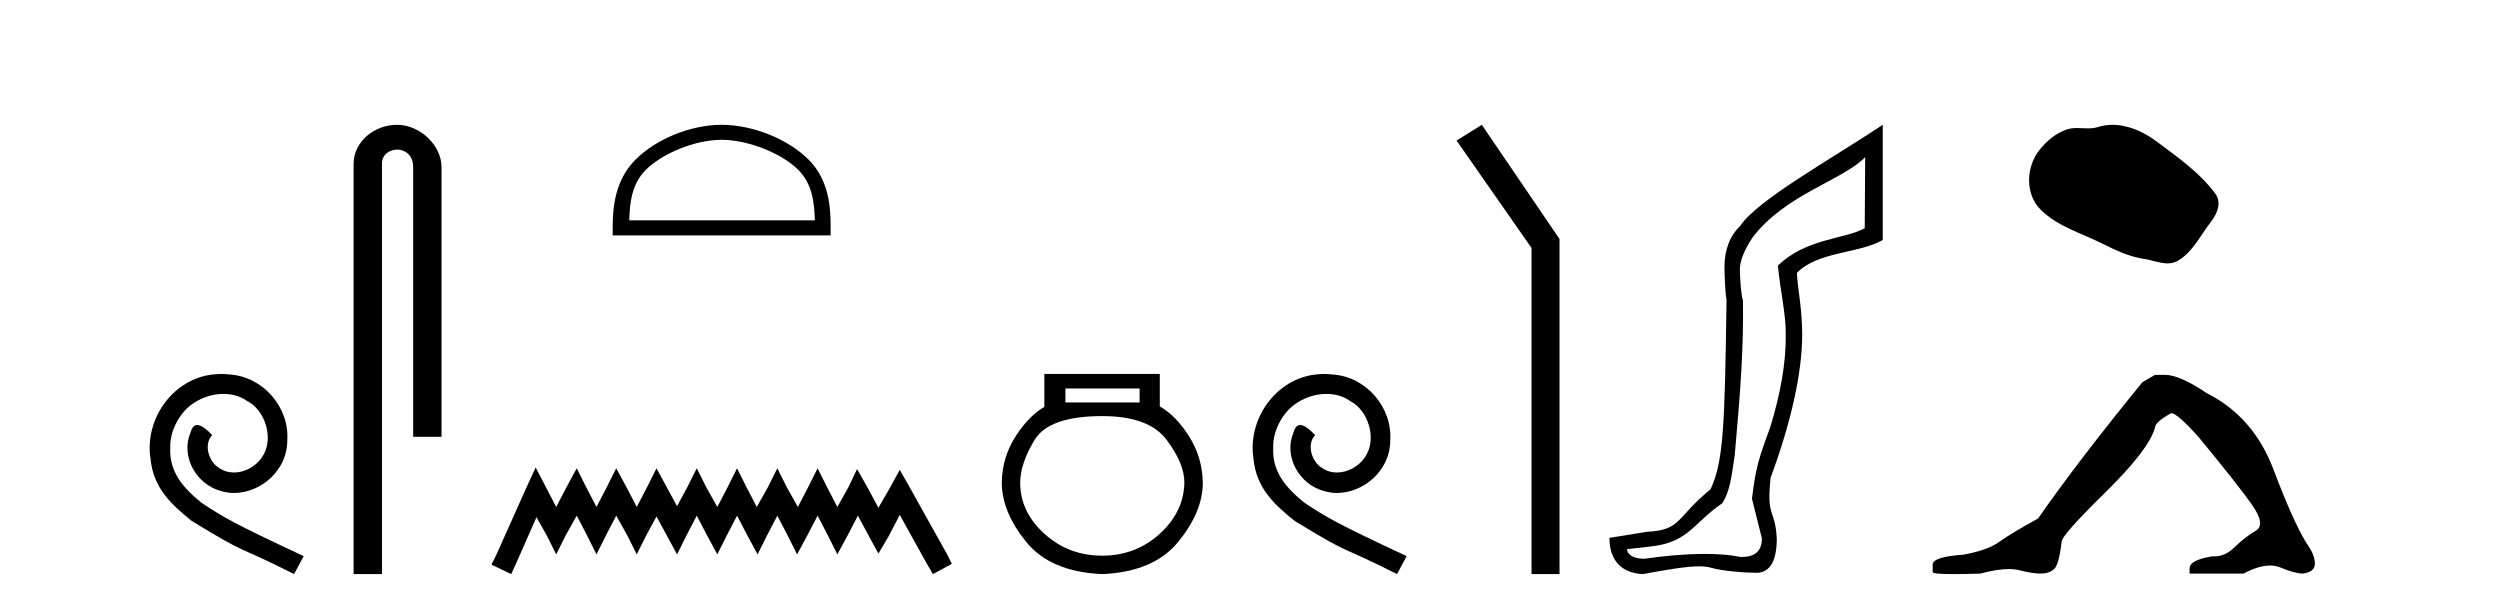
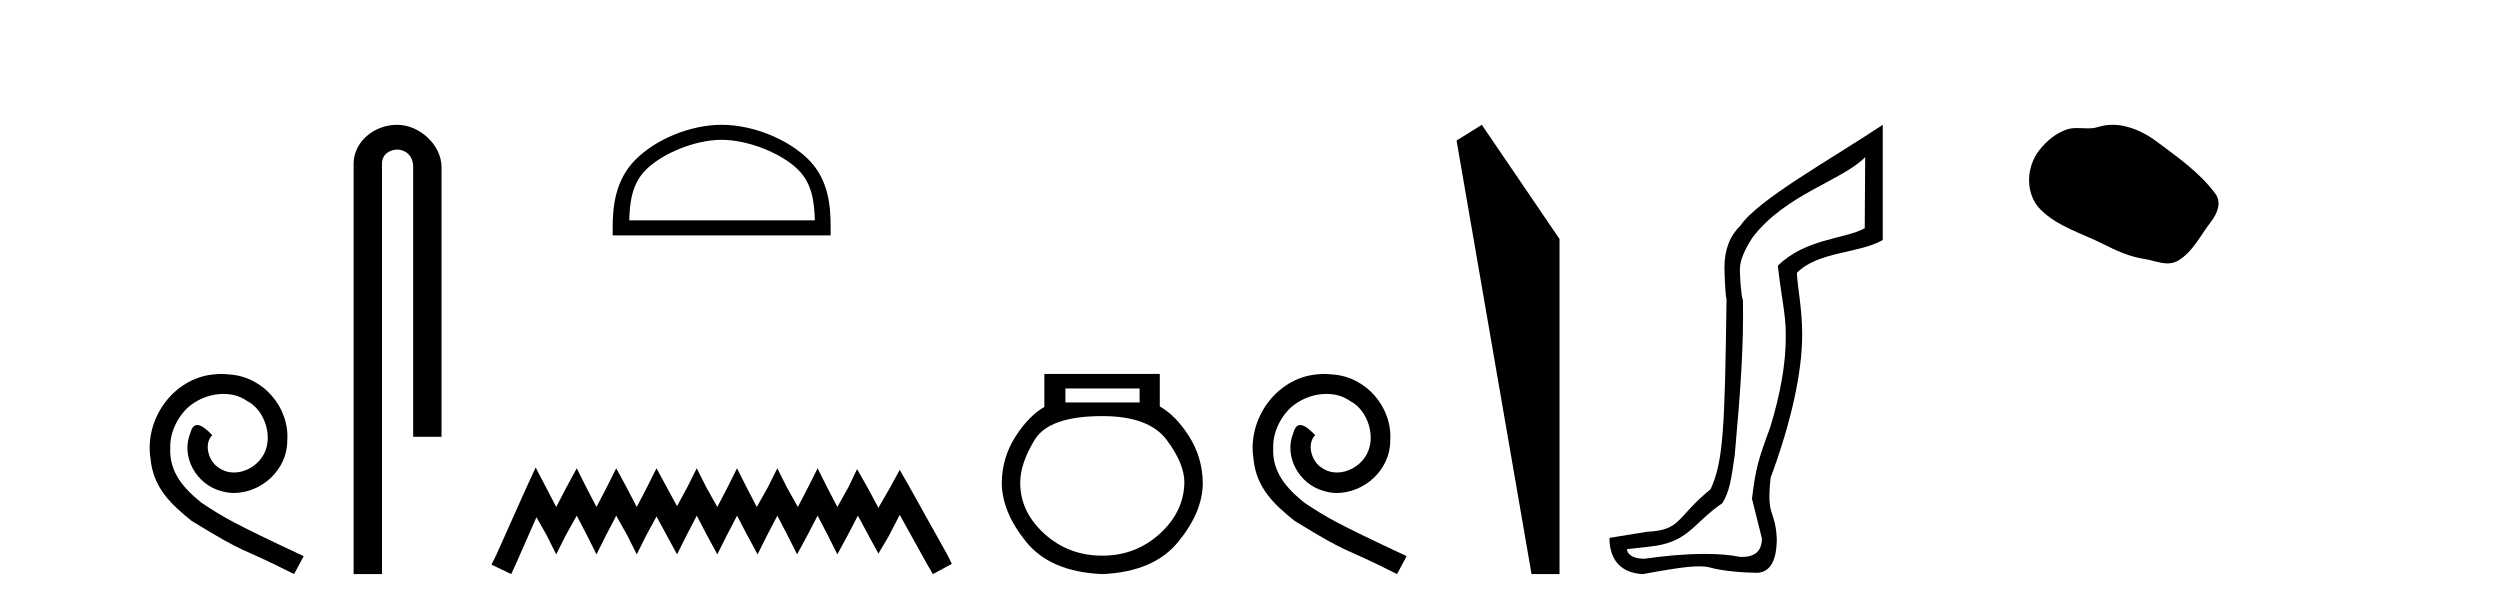
<svg xmlns="http://www.w3.org/2000/svg" width="169.0" height="41.0">
  <path d="M 14.96 25.279 C 14.772 25.279 14.584 25.297 14.397 25.314 C 11.68 25.604 9.75 28.354 10.177 31.019 C 10.365 33.001 11.595 34.111 12.944 35.205 C 16.959 37.665 15.832 36.759 19.88 38.809 L 20.529 37.596 C 15.712 35.341 15.131 34.983 13.628 33.992 C 12.398 33.001 11.424 31.908 11.509 30.251 C 11.475 29.106 12.159 27.927 12.927 27.364 C 13.542 26.902 14.328 26.629 15.097 26.629 C 15.678 26.629 16.224 26.766 16.703 27.107 C 17.916 27.705 18.582 29.687 17.694 30.934 C 17.284 31.532 16.549 31.942 15.814 31.942 C 15.456 31.942 15.097 31.839 14.789 31.617 C 14.174 31.276 13.713 30.08 14.345 29.414 C 14.055 29.106 13.645 28.73 13.337 28.73 C 13.132 28.73 12.979 28.884 12.876 29.243 C 12.193 30.883 13.286 32.745 14.926 33.189 C 15.217 33.274 15.507 33.326 15.797 33.326 C 17.677 33.326 19.419 31.754 19.419 29.807 C 19.59 27.534 17.779 25.45 15.507 25.314 C 15.336 25.297 15.148 25.279 14.96 25.279 Z" style="fill:#000000;stroke:none" />
  <path d="M 26.849 8.437 C 25.28 8.437 23.904 9.591 23.904 11.072 L 23.904 38.809 L 25.821 38.809 L 25.821 11.072 C 25.821 10.346 26.46 10.111 26.861 10.111 C 27.282 10.111 27.93 10.406 27.93 11.296 L 27.93 29.526 L 29.847 29.526 L 29.847 11.296 C 29.847 9.813 28.378 8.437 26.849 8.437 Z" style="fill:#000000;stroke:none" />
  <path d="M 48.784 9.451 C 50.596 9.451 52.864 10.382 53.962 11.48 C 54.922 12.44 55.048 13.713 55.083 14.896 L 42.538 14.896 C 42.573 13.713 42.698 12.44 43.659 11.48 C 44.756 10.382 46.971 9.451 48.784 9.451 ZM 48.784 8.437 C 46.634 8.437 44.32 9.43 42.965 10.786 C 41.574 12.176 41.417 14.007 41.417 15.377 L 41.417 15.911 L 56.151 15.911 L 56.151 15.377 C 56.151 14.007 56.047 12.176 54.656 10.786 C 53.3 9.43 50.934 8.437 48.784 8.437 Z" style="fill:#000000;stroke:none" />
  <path d="M 36.212 31.602 L 35.571 32.99 L 33.542 37.528 L 33.222 38.169 L 34.557 38.809 L 34.877 38.115 L 36.265 34.966 L 36.959 36.193 L 37.6 37.475 L 38.24 36.193 L 38.988 34.859 L 39.682 36.193 L 40.322 37.475 L 40.963 36.193 L 41.657 34.859 L 42.404 36.193 L 43.045 37.475 L 43.685 36.193 L 44.379 34.912 L 45.073 36.193 L 45.767 37.475 L 46.408 36.193 L 47.102 34.859 L 47.796 36.193 L 48.49 37.475 L 49.131 36.193 L 49.825 34.859 L 50.519 36.193 L 51.213 37.475 L 51.853 36.193 L 52.547 34.859 L 53.241 36.193 L 53.882 37.475 L 54.576 36.193 L 55.27 34.859 L 55.964 36.193 L 56.605 37.475 L 57.299 36.193 L 57.993 34.859 L 58.74 36.247 L 59.381 37.421 L 60.075 36.247 L 60.822 34.805 L 62.69 38.169 L 63.064 38.809 L 64.345 38.115 L 64.025 37.475 L 61.463 32.884 L 60.822 31.763 L 60.181 32.937 L 59.381 34.325 L 58.633 32.937 L 57.939 31.709 L 57.352 32.937 L 56.605 34.272 L 55.911 32.937 L 55.27 31.656 L 54.629 32.937 L 53.935 34.272 L 53.188 32.937 L 52.547 31.656 L 51.907 32.937 L 51.159 34.272 L 50.465 32.937 L 49.825 31.656 L 49.184 32.937 L 48.49 34.272 L 47.743 32.937 L 47.102 31.656 L 46.461 32.937 L 45.767 34.218 L 45.073 32.937 L 44.379 31.656 L 43.739 32.937 L 43.045 34.272 L 42.351 32.937 L 41.657 31.656 L 41.016 32.937 L 40.322 34.272 L 39.628 32.937 L 38.988 31.656 L 38.294 32.937 L 37.6 34.272 L 36.906 32.937 L 36.212 31.602 Z" style="fill:#000000;stroke:none" />
  <path d="M 77.037 26.259 L 77.037 27.208 L 72.022 27.208 L 72.022 26.259 ZM 74.515 28.128 Q 77.66 28.128 78.861 29.73 Q 80.063 31.332 80.063 32.608 Q 80.033 34.596 78.402 36.08 Q 76.77 37.563 74.515 37.563 Q 72.23 37.563 70.598 36.08 Q 68.966 34.596 68.966 32.638 Q 68.966 31.332 69.945 29.73 Q 70.925 28.128 74.515 28.128 ZM 70.598 25.279 L 70.598 27.505 Q 69.53 28.128 68.64 29.522 Q 67.75 30.917 67.72 32.608 Q 67.72 34.596 69.367 36.629 Q 71.014 38.661 74.515 38.809 Q 77.986 38.661 79.648 36.629 Q 81.309 34.596 81.309 32.638 Q 81.28 30.917 80.389 29.508 Q 79.499 28.098 78.402 27.475 L 78.402 25.279 Z" style="fill:#000000;stroke:none" />
  <path d="M 89.52 25.279 C 89.332 25.279 89.144 25.297 88.956 25.314 C 86.24 25.604 84.31 28.354 84.737 31.019 C 84.925 33.001 86.155 34.111 87.504 35.205 C 91.519 37.665 90.391 36.759 94.44 38.809 L 95.089 37.596 C 90.272 35.341 89.691 34.983 88.188 33.992 C 86.958 33.001 85.984 31.908 86.069 30.251 C 86.035 29.106 86.718 27.927 87.487 27.364 C 88.102 26.902 88.888 26.629 89.657 26.629 C 90.238 26.629 90.784 26.766 91.263 27.107 C 92.475 27.705 93.142 29.687 92.253 30.934 C 91.843 31.532 91.109 31.942 90.374 31.942 C 90.016 31.942 89.657 31.839 89.349 31.617 C 88.734 31.276 88.273 30.08 88.905 29.414 C 88.615 29.106 88.205 28.73 87.897 28.73 C 87.692 28.73 87.538 28.884 87.436 29.243 C 86.753 30.883 87.846 32.745 89.486 33.189 C 89.776 33.274 90.067 33.326 90.357 33.326 C 92.236 33.326 93.979 31.754 93.979 29.807 C 94.15 27.534 92.339 25.45 90.067 25.314 C 89.896 25.297 89.708 25.279 89.52 25.279 Z" style="fill:#000000;stroke:none" />
-   <path d="M 100.17 8.437 L 98.464 9.501 L 103.532 16.765 L 103.532 38.809 L 105.424 38.809 L 105.424 16.157 L 100.17 8.437 Z" style="fill:#000000;stroke:none" />
+   <path d="M 100.17 8.437 L 98.464 9.501 L 103.532 38.809 L 105.424 38.809 L 105.424 16.157 L 100.17 8.437 Z" style="fill:#000000;stroke:none" />
  <path d="M 126.086 10.624 L 126.056 15.428 C 124.737 16.168 122.059 16.111 120.184 17.962 C 120.369 19.79 120.741 21.341 120.717 22.614 C 120.741 24.534 120.357 26.629 119.662 28.897 C 118.876 31.026 118.676 31.665 118.434 33.716 L 119.104 36.395 C 119.104 37.23 118.655 37.648 117.757 37.648 C 117.71 37.648 117.662 37.647 117.612 37.644 C 116.958 37.504 116.14 37.445 115.254 37.445 C 113.947 37.445 112.491 37.575 111.194 37.768 C 111.167 37.769 111.14 37.769 111.114 37.769 C 110.379 37.769 110.001 37.459 109.979 37.124 L 111.489 36.954 C 114.166 36.68 114.38 35.425 116.434 34.01 C 116.897 33.246 117.014 32.553 117.268 30.771 C 117.685 26.166 117.87 23.326 117.824 20.317 C 117.685 19.947 117.616 18.598 117.616 18.205 C 117.616 17.65 117.893 16.944 118.449 16.087 C 120.647 13.148 124.558 12.197 126.086 10.624 ZM 127.273 8.437 C 123.738 10.791 118.854 13.483 117.65 15.254 C 116.933 15.949 116.574 16.886 116.574 18.066 C 116.574 18.46 116.62 19.832 116.713 20.248 C 116.597 28.973 116.496 31.201 115.636 33.072 C 113.283 34.99 113.676 35.836 111.35 35.947 L 108.798 36.36 C 108.798 37.818 109.55 38.74 111.055 38.809 C 112.727 38.502 113.997 38.285 114.864 38.285 C 115.173 38.285 115.43 38.313 115.637 38.373 C 116.424 38.605 117.959 38.721 118.792 38.721 C 119.671 38.674 120.111 37.899 120.111 36.395 C 119.995 34.335 119.39 35.028 119.697 32.284 C 121.086 28.535 121.828 25.182 121.828 22.614 C 121.828 20.855 121.515 19.466 121.469 18.448 C 122.88 16.99 125.653 17.152 127.273 16.226 L 127.273 8.437 Z" style="fill:#000000;stroke:none" />
  <path d="M 142.81 8.437 C 142.479 8.437 142.147 8.484 141.819 8.588 C 141.599 8.659 141.372 8.677 141.143 8.677 C 140.899 8.677 140.652 8.656 140.409 8.656 C 140.181 8.656 139.955 8.674 139.736 8.745 C 138.986 8.987 138.34 9.539 137.853 10.157 C 136.967 11.281 136.877 13.104 137.943 14.168 C 139.108 15.33 140.731 15.767 142.157 16.487 C 143.049 16.937 143.965 17.361 144.963 17.506 C 145.471 17.581 146.008 17.806 146.526 17.806 C 146.765 17.806 147 17.758 147.226 17.626 C 148.239 17.033 148.747 15.906 149.448 15.011 C 149.871 14.471 150.204 13.707 149.764 13.105 C 148.715 11.67 147.22 10.637 145.808 9.579 C 144.949 8.935 143.886 8.437 142.81 8.437 Z" style="fill:#000000;stroke:none" />
-   <path d="M 145.676 25.34 L 144.826 25.837 Q 140.431 31.224 137.772 35.052 Q 135.965 36.045 135.149 36.629 Q 134.334 37.214 132.704 37.498 Q 130.648 37.64 130.648 38.171 L 130.648 38.207 L 130.648 38.668 Q 130.624 38.809 132.066 38.809 Q 132.786 38.809 133.873 38.774 Q 135.031 38.467 135.811 38.467 Q 136.201 38.467 136.496 38.543 Q 137.382 38.774 137.95 38.774 Q 138.517 38.774 138.853 38.473 Q 139.19 38.171 139.367 36.612 Q 139.367 36.186 142.309 33.298 Q 145.251 30.409 145.676 28.92 Q 145.676 28.53 146.775 27.928 Q 147.165 27.928 148.547 29.452 Q 151.241 32.713 152.216 34.095 Q 153.191 35.478 152.482 35.885 Q 151.773 36.293 151.064 36.984 Q 150.421 37.611 149.72 37.611 Q 149.648 37.611 149.575 37.604 Q 148.016 37.852 148.016 38.419 L 148.016 38.774 L 151.667 38.774 Q 152.683 38.23 153.455 38.23 Q 153.841 38.23 154.165 38.366 Q 155.14 38.774 155.672 38.774 Q 156.487 38.668 156.487 38.1 Q 156.487 37.498 155.92 36.718 Q 155.034 35.3 153.687 31.738 Q 152.34 28.176 149.185 26.581 Q 147.342 25.34 146.35 25.34 Z" style="fill:#000000;stroke:none" />
</svg>